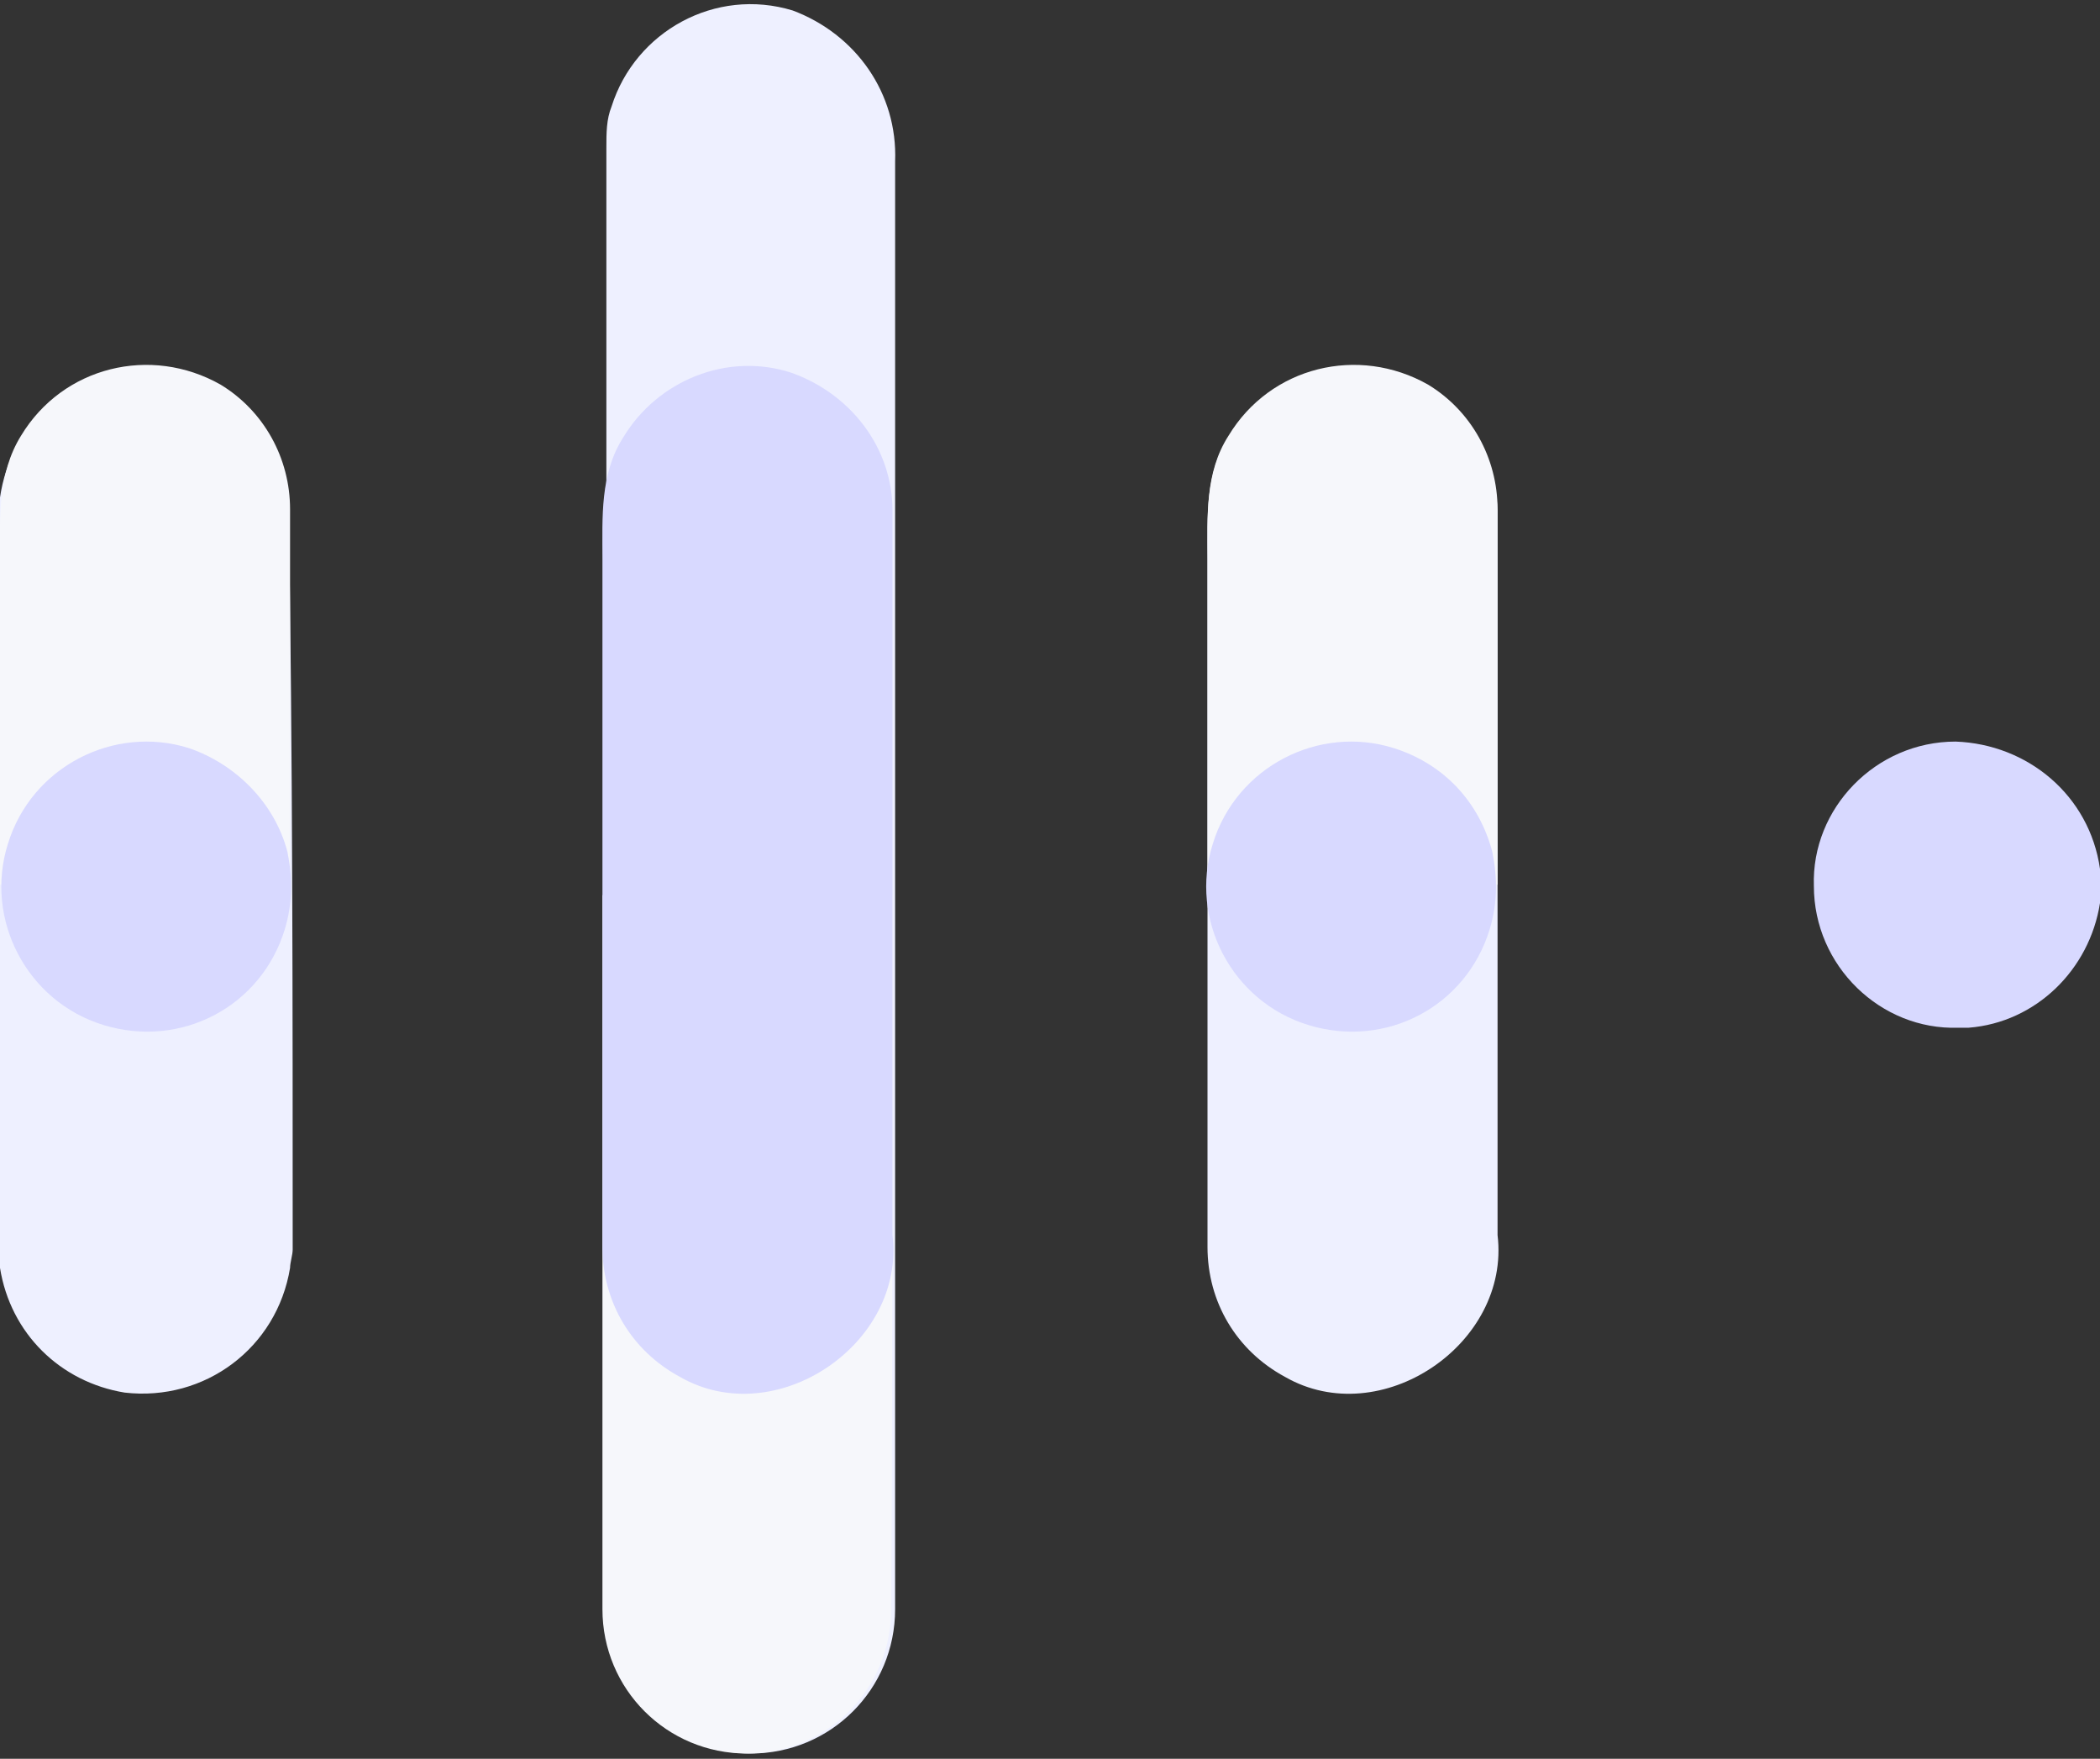
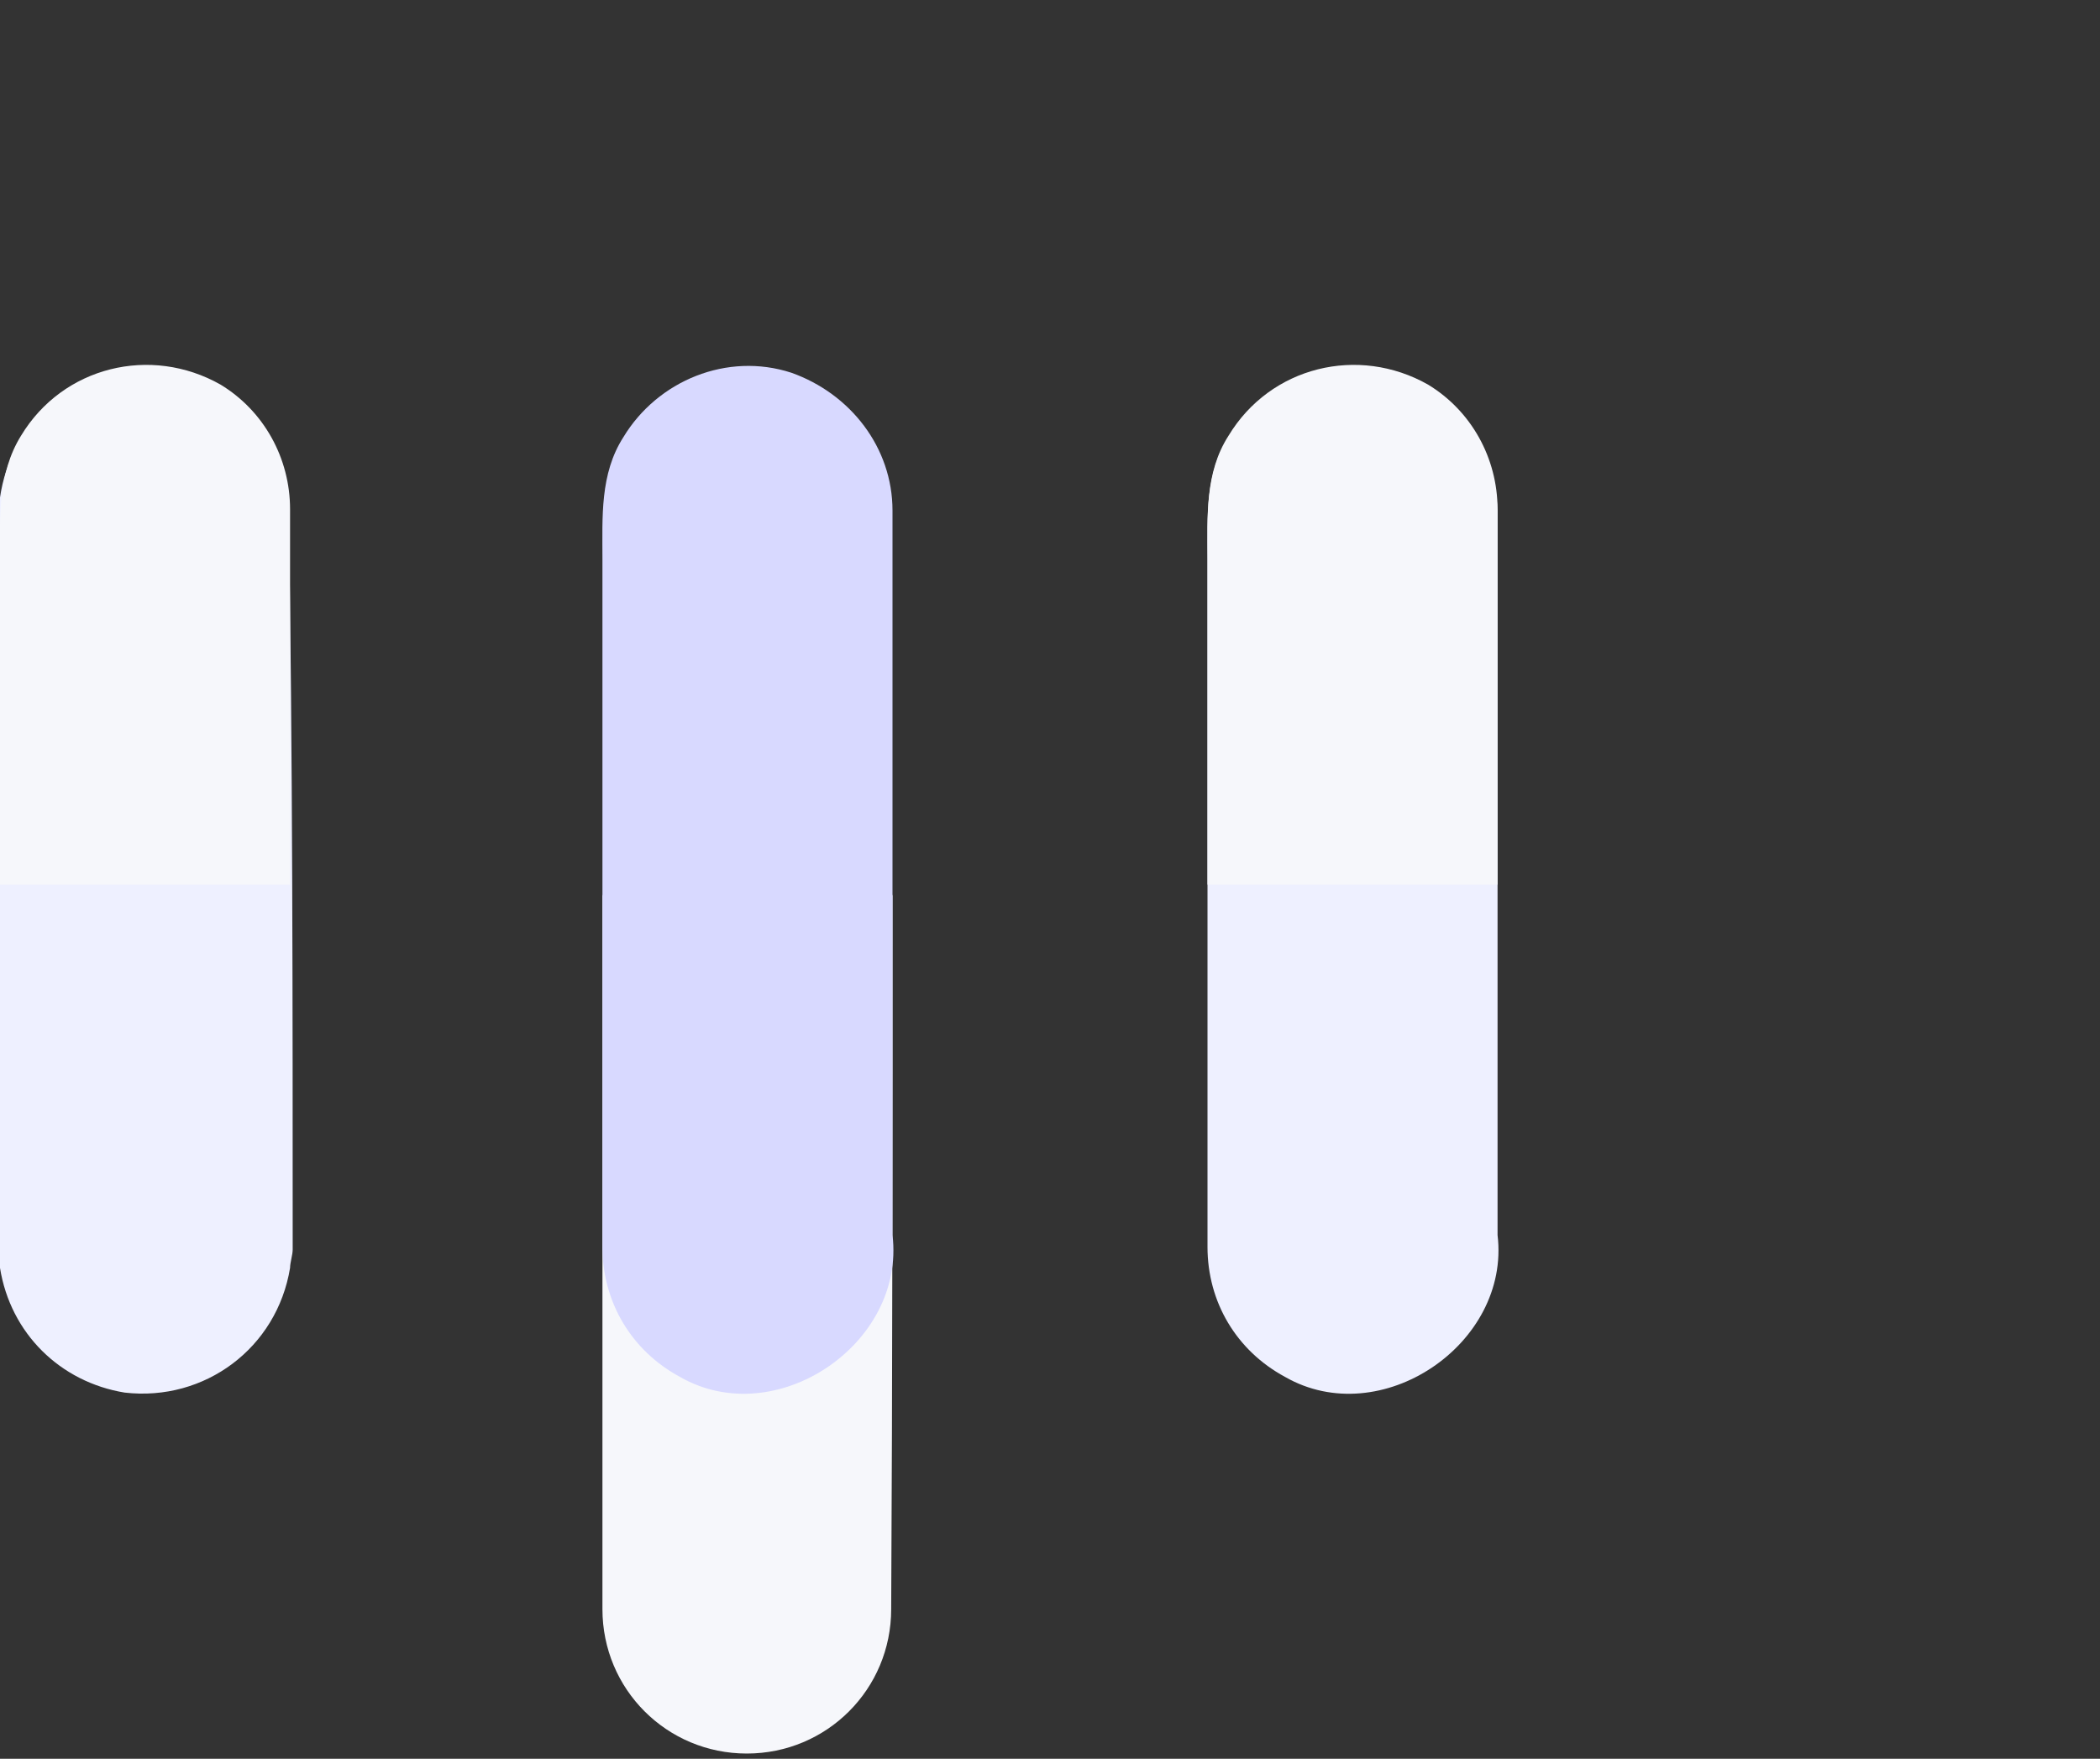
<svg xmlns="http://www.w3.org/2000/svg" id="Слой_1" x="0px" y="0px" viewBox="0 0 160 134" style="enable-background:new 0 0 160 134;" xml:space="preserve">
  <rect x="0" y="0" width="160" height="134" fill="#333333" stroke="none" />
  <style type="text/css"> .st0{fill:#D8D9FF;} .st1{fill:#EEF0FF;} .st2{fill:#F6F7FB;} </style>
  <g>
-     <path class="st0" d="M160,68.8c-0.8,5.1-4.9,9.1-10,9.5c-0.2,0-0.6,0-0.8,0c-5.9,0.2-11-4.7-11-10.8c-0.2-5.9,4.7-11,10.8-11 c5.5,0.2,10.2,4.1,11,9.7V68.8z" />
-     <path class="st1" d="M68.2,12.3c0,36.8,0,73.5,0,110.3c0,6.1-4.9,11-11,11s-11-4.9-11-11c0-37,0-74.3,0-111.3c0-1.2,0-2.2,0.4-3.2 c1.8-5.7,7.9-9.1,13.8-7.3C65.2,2.6,68.4,7.1,68.2,12.3z" />
    <path class="st2" d="M68,68.2H45.9c0,18.1,0,36.3,0,54.4c0,6.1,4.9,11,11,11s11-4.9,11-11C68,104.5,68,86.4,68,68.2z" />
    <path class="st0" d="M68,38.9c0,18.3,0,36.8,0,55.2c1,8.3-8.9,15-16.2,10.8c-3.7-2-5.9-5.7-5.9-9.9c0-17.5,0-34.9,0-52.4 c0-3.2-0.2-6.5,1.6-9.3c2.6-4.3,7.9-6.5,12.8-4.9C64.8,30,68,34.1,68,38.9z" />
    <path class="st1" d="M114.1,38.9c0,18.3,0,36.8,0,55.2c1,8.3-8.9,15-16.2,10.8c-3.7-2-5.9-5.7-5.9-9.9c0-17.5,0-34.9,0-52.4 c0-3.2-0.2-6.5,1.6-9.3c2.6-4.3,7.9-6.5,12.8-4.9C110.9,30,113.9,34.1,114.1,38.9z" />
    <path class="st2" d="M92,67.4h22.1c0-9.5,0-19.1,0-28.6c0-3.9-2-7.5-5.3-9.5c-5.3-3-12-1.4-15.2,3.9c-1.8,2.8-1.6,6.1-1.6,9.3 C92,50.9,92,59.2,92,67.4z" />
-     <path class="st0" d="M113.7,64.9c0.4,2,0.4,3.9-0.2,5.9c-1.8,5.9-7.9,9.1-13.8,7.3c-5.9-1.8-9.1-8.1-7.3-13.8 c1.8-5.9,8.1-9.1,13.8-7.3C110,58.2,112.7,61.1,113.7,64.9z" />
    <path class="st1" d="M22.3,95.2c0,0.4-0.2,1-0.2,1.4c-1,6.1-6.5,10.2-12.6,9.5c-4.9-0.8-8.7-4.5-9.5-9.5l0-58.7 C0.8,32.4,5.3,28,11,28c6.1,0,11,4.7,11,10.8C22.3,57.6,22.3,76.5,22.3,95.2z" />
    <path class="st2" d="M0,67.4h22.1c0-9.5,0-19.1,0-28.6c0-3.9-2-7.5-5.3-9.5c-5.3-3-12-1.4-15.2,3.9C-0.2,36.1,0,39.5,0,42.6 C0,50.9,0,59.2,0,67.4z" />
-     <path class="st0" d="M21.9,64.9c0.4,2,0.4,3.9-0.2,5.9c-1.8,5.9-7.9,9.1-13.8,7.3S-1.2,70,0.6,64.3c1.8-5.9,8.1-9.1,13.8-7.3 C17.9,58.2,20.9,61.1,21.9,64.9z" />
  </g>
</svg>